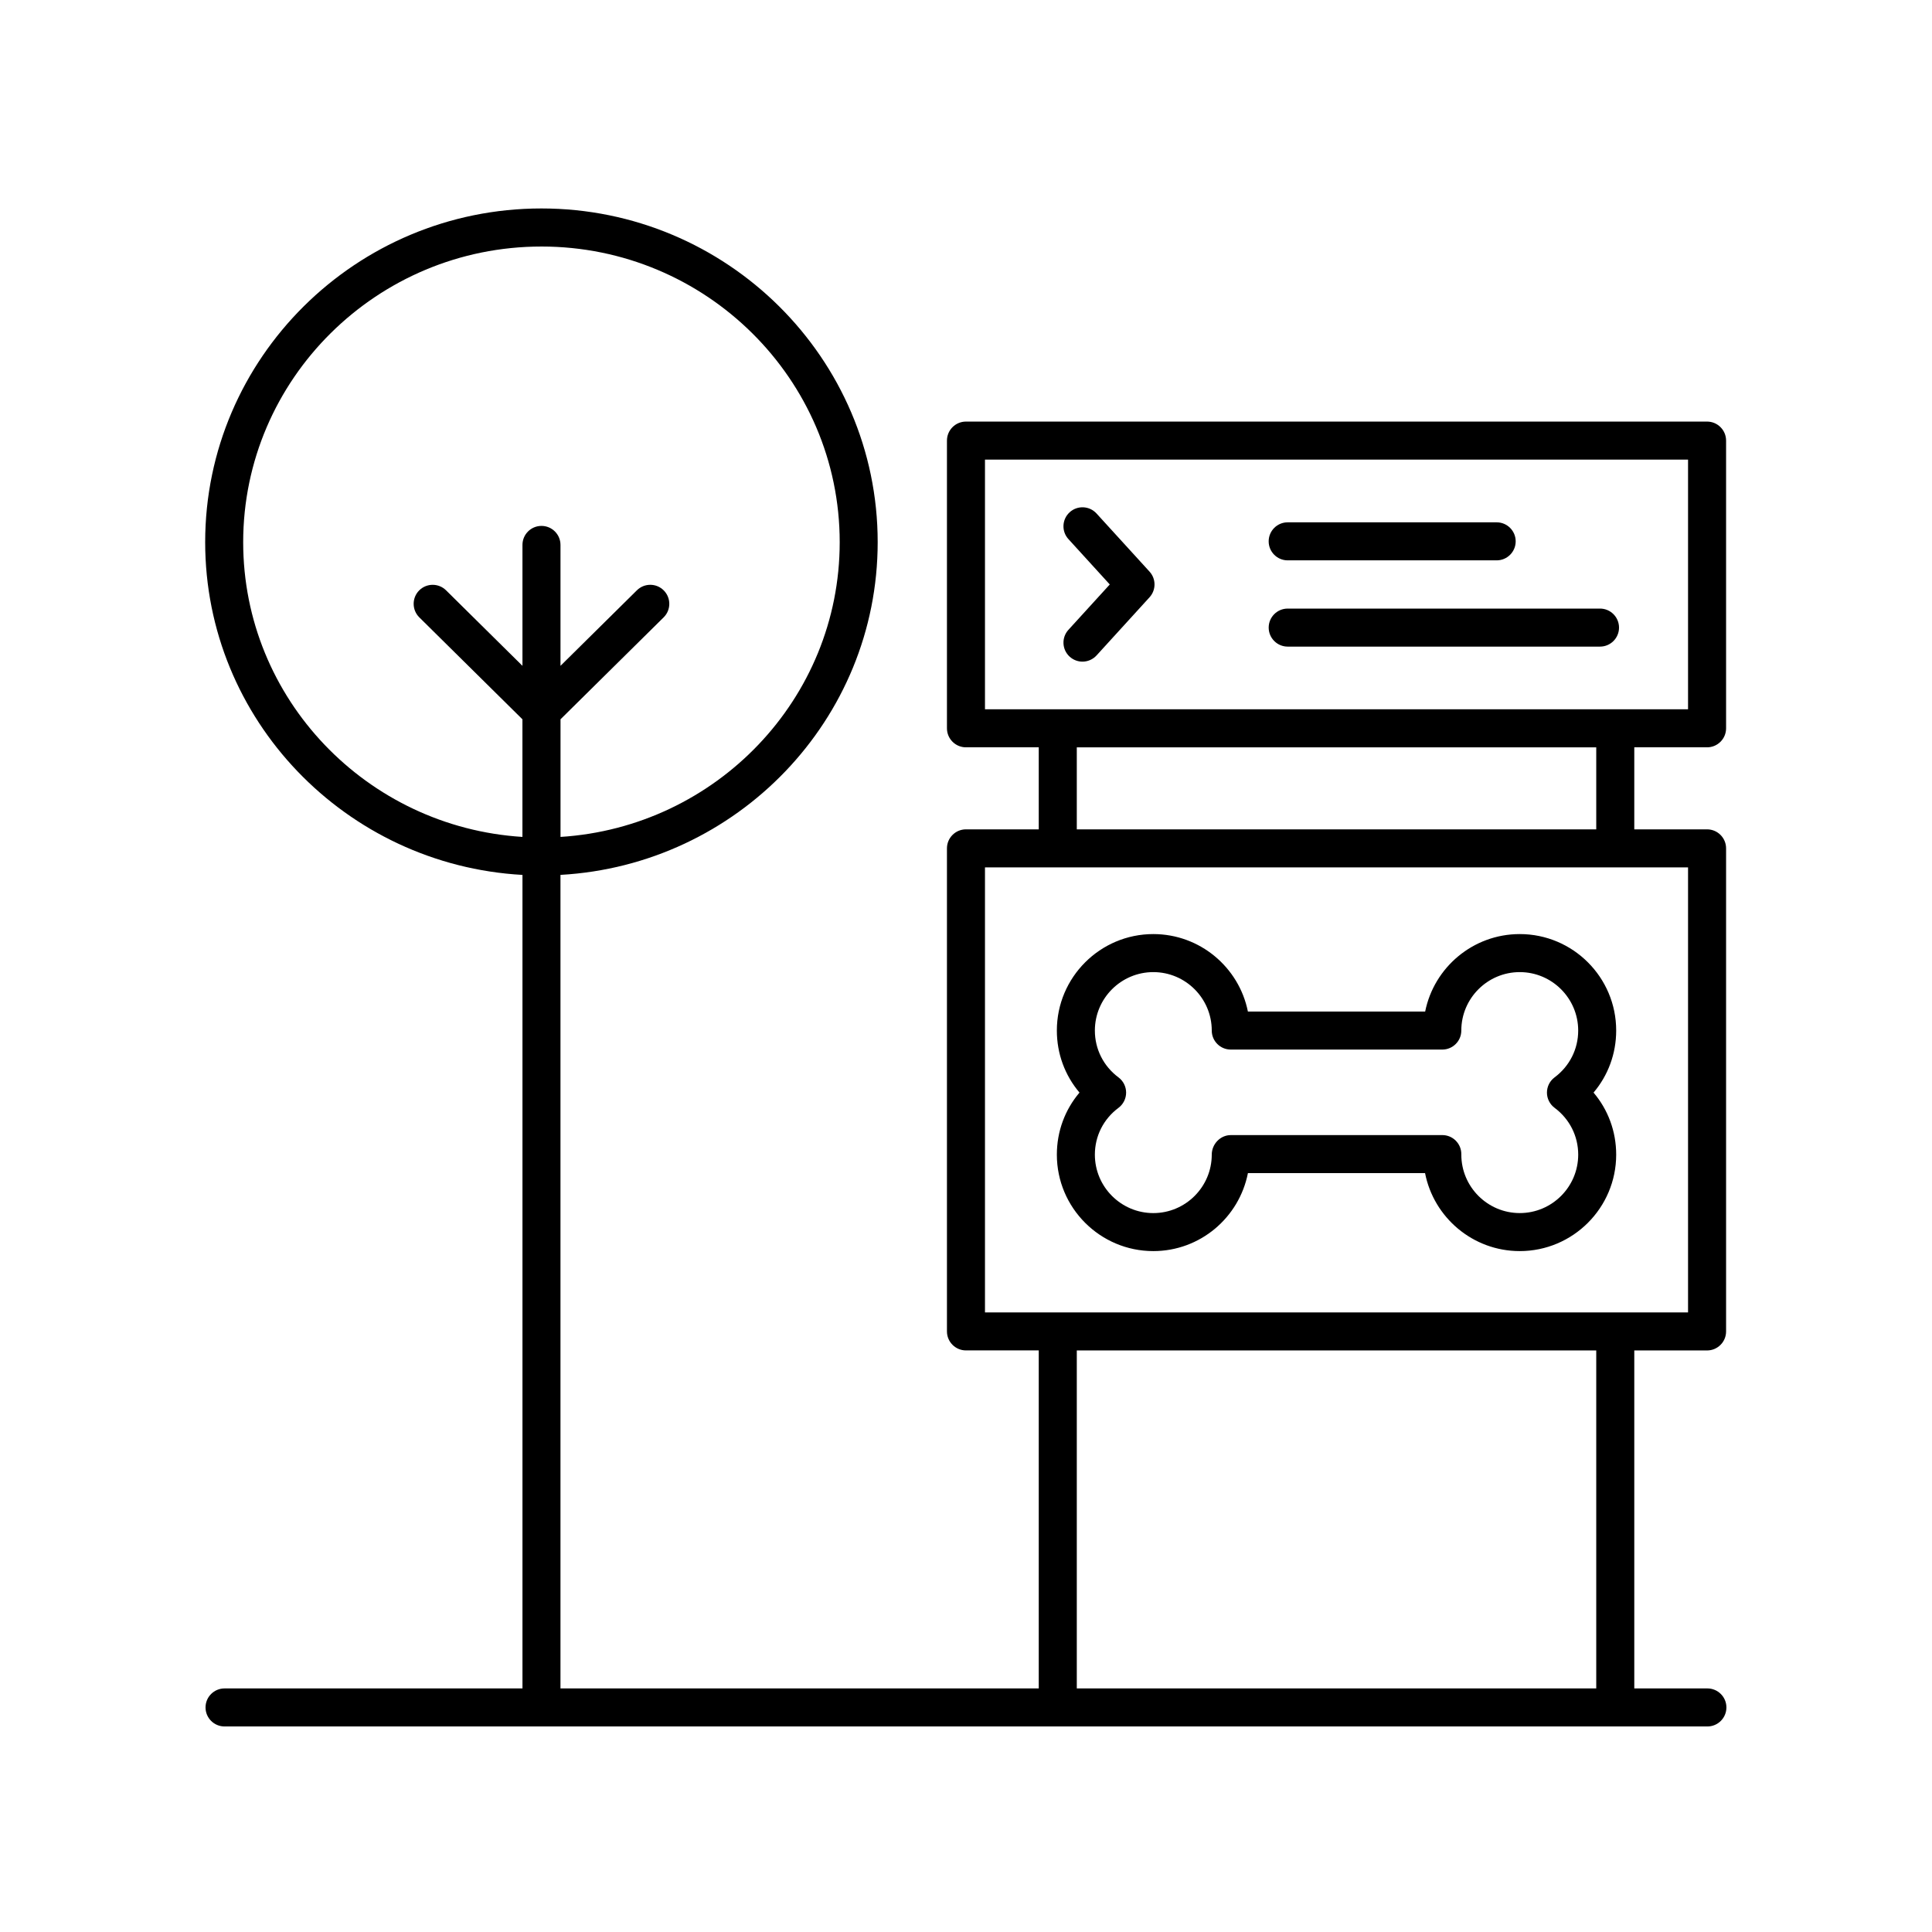
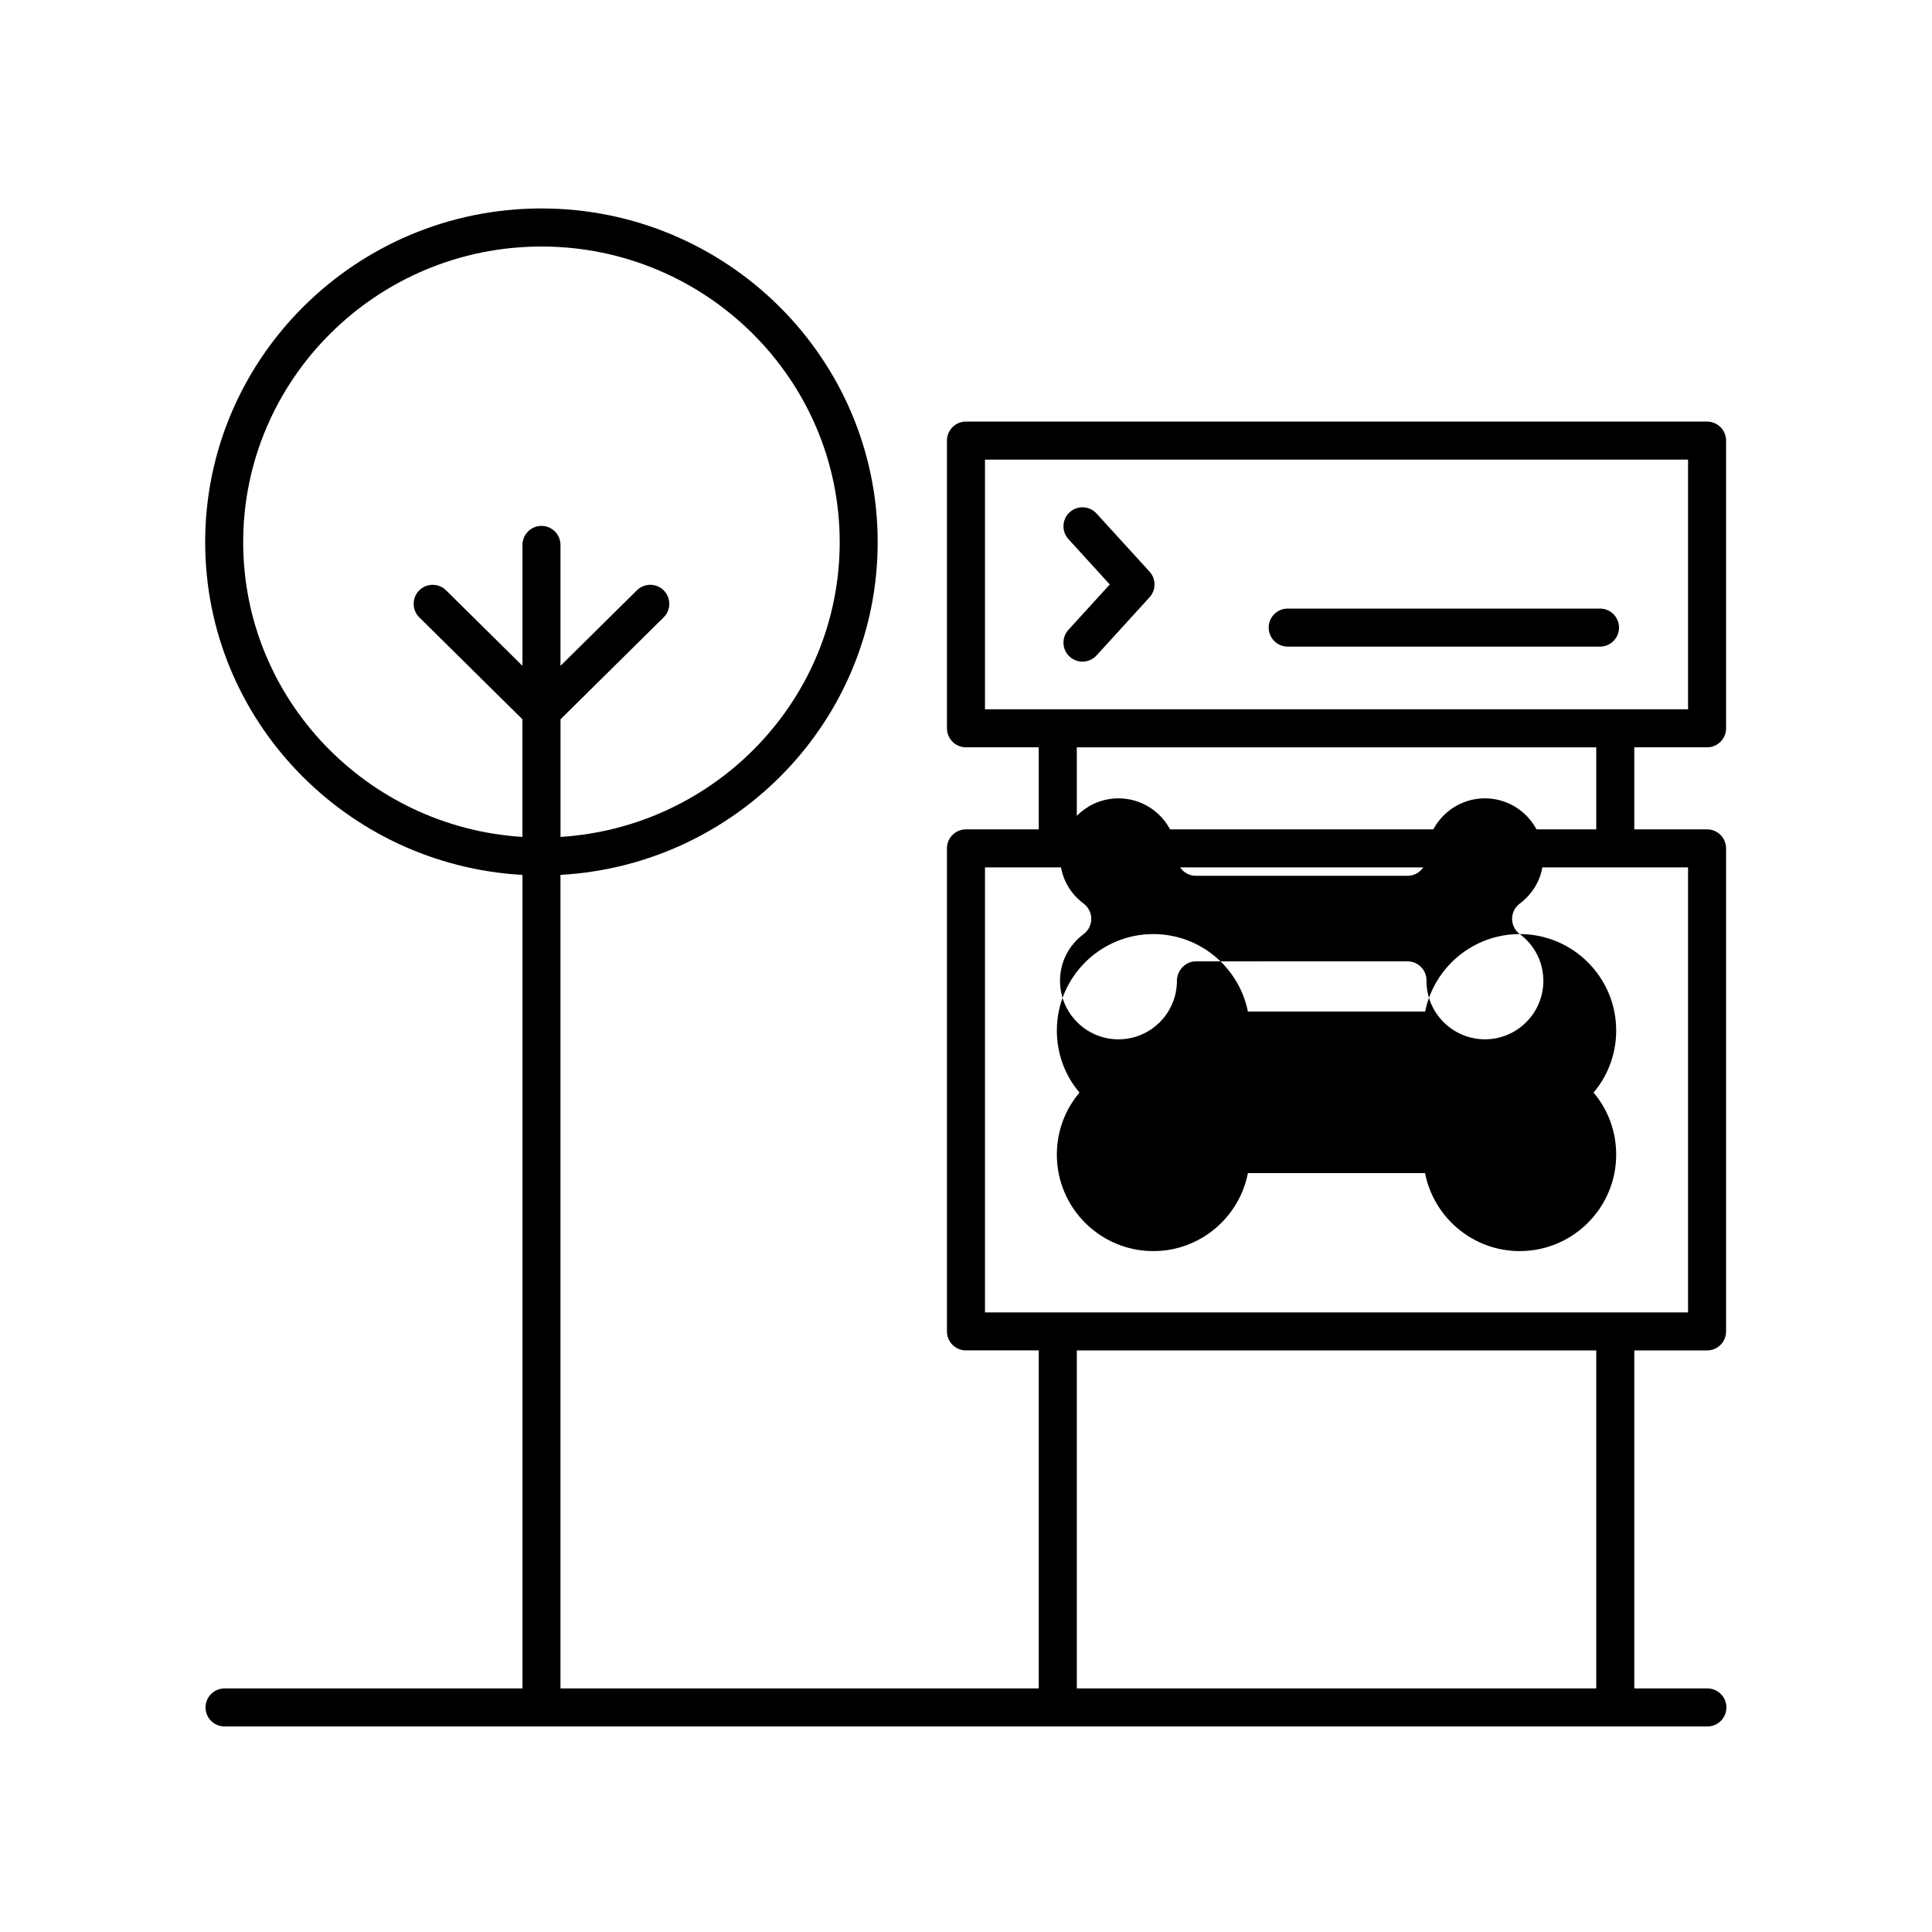
<svg xmlns="http://www.w3.org/2000/svg" fill="#000000" width="800px" height="800px" version="1.1" viewBox="144 144 512 512">
  <g>
-     <path d="m546.75 391.54c-12.375 0-22.715 8.832-25.066 20.523h-46.98c-2.344-11.695-12.695-20.523-25.066-20.523-14.098 0-25.562 11.465-25.562 25.562 0 6.133 2.137 11.891 6 16.445-3.863 4.555-6 10.309-6 16.445 0 14.098 11.465 25.562 25.562 25.562 12.391 0 22.746-8.855 25.074-20.668h46.941c2.293 11.758 12.672 20.668 25.09 20.668 14.098 0 25.562-11.465 25.562-25.562 0-6.137-2.137-11.891-6-16.445 3.863-4.555 6-10.312 6-16.445 0.012-14.098-11.461-25.562-25.555-25.562zm9.234 46.047c3.977 2.961 6.258 7.488 6.258 12.402 0 8.539-6.949 15.488-15.488 15.488-8.539 0-15.488-6.949-15.488-15.488v-0.141c0-2.781-2.258-5.039-5.039-5.039l-56.059 0.004c-2.781 0-5.039 2.398-5.039 5.18 0 8.539-6.949 15.488-15.488 15.488s-15.488-6.949-15.488-15.488c0-4.922 2.281-9.441 6.258-12.402 1.273-0.953 2.023-2.449 2.023-4.039 0-1.586-0.75-3.09-2.023-4.035-3.977-2.969-6.258-7.492-6.258-12.41 0-8.539 6.949-15.488 15.488-15.488s15.488 6.949 15.488 15.488c0 2.781 2.258 5.039 5.039 5.039h56.055c2.781 0 5.039-2.258 5.039-5.039 0-8.539 6.949-15.488 15.488-15.488s15.488 6.949 15.488 15.488c0 4.918-2.281 9.441-6.258 12.41-1.273 0.945-2.023 2.449-2.023 4.035s0.75 3.082 2.027 4.035z" />
-     <path d="m485.25 292.5h55.383c2.781 0 5.039-2.258 5.039-5.039s-2.258-5.039-5.039-5.039h-55.383c-2.781 0-5.039 2.258-5.039 5.039s2.258 5.039 5.039 5.039z" />
+     <path d="m546.75 391.54c-12.375 0-22.715 8.832-25.066 20.523h-46.98c-2.344-11.695-12.695-20.523-25.066-20.523-14.098 0-25.562 11.465-25.562 25.562 0 6.133 2.137 11.891 6 16.445-3.863 4.555-6 10.309-6 16.445 0 14.098 11.465 25.562 25.562 25.562 12.391 0 22.746-8.855 25.074-20.668h46.941c2.293 11.758 12.672 20.668 25.09 20.668 14.098 0 25.562-11.465 25.562-25.562 0-6.137-2.137-11.891-6-16.445 3.863-4.555 6-10.312 6-16.445 0.012-14.098-11.461-25.562-25.555-25.562zc3.977 2.961 6.258 7.488 6.258 12.402 0 8.539-6.949 15.488-15.488 15.488-8.539 0-15.488-6.949-15.488-15.488v-0.141c0-2.781-2.258-5.039-5.039-5.039l-56.059 0.004c-2.781 0-5.039 2.398-5.039 5.18 0 8.539-6.949 15.488-15.488 15.488s-15.488-6.949-15.488-15.488c0-4.922 2.281-9.441 6.258-12.402 1.273-0.953 2.023-2.449 2.023-4.039 0-1.586-0.75-3.09-2.023-4.035-3.977-2.969-6.258-7.492-6.258-12.41 0-8.539 6.949-15.488 15.488-15.488s15.488 6.949 15.488 15.488c0 2.781 2.258 5.039 5.039 5.039h56.055c2.781 0 5.039-2.258 5.039-5.039 0-8.539 6.949-15.488 15.488-15.488s15.488 6.949 15.488 15.488c0 4.918-2.281 9.441-6.258 12.41-1.273 0.945-2.023 2.449-2.023 4.035s0.75 3.082 2.027 4.035z" />
    <path d="m568.02 305.28h-82.766c-2.781 0-5.039 2.258-5.039 5.039s2.258 5.039 5.039 5.039h82.766c2.781 0 5.039-2.258 5.039-5.039-0.004-2.781-2.258-5.039-5.039-5.039z" />
    <path d="m434.59 280.08c-1.875-2.055-5.059-2.203-7.117-0.328-2.055 1.875-2.207 5.062-0.328 7.117l10.957 12.02-10.957 12.02c-1.875 2.055-1.727 5.246 0.328 7.117 0.969 0.875 2.18 1.316 3.391 1.316 1.367 0 2.731-0.555 3.727-1.641l14.051-15.418c1.754-1.926 1.754-4.867 0-6.793z" />
    <path d="m282.46 375.87v215.58h-78.953c-2.781 0-5.039 2.258-5.039 5.039s2.258 5.039 5.039 5.039h392.97c2.781 0 5.039-2.258 5.039-5.039s-2.258-5.039-5.039-5.039h-19.375v-89.566h19.289c2.781 0 5.039-2.258 5.039-5.039v-128.02c0-2.781-2.258-5.039-5.039-5.039h-19.289v-21.738h19.289c2.781 0 5.039-2.258 5.039-5.039v-76.246c0-2.781-2.258-5.039-5.039-5.039h-196.4c-2.781 0-5.039 2.258-5.039 5.039v76.246c0 2.781 2.258 5.039 5.039 5.039h19.289v21.738h-19.289c-2.781 0-5.039 2.258-5.039 5.039v128.01c0 2.781 2.258 5.039 5.039 5.039h19.289v89.57h-126.75v-215.59c46.785-2.621 84.066-41.105 84.066-88.176 0-48.766-39.977-88.434-89.113-88.434-49.137 0-89.109 39.672-89.109 88.434 0 47.078 37.293 85.566 84.082 88.184zm122.57-110.07h186.32v66.172h-186.32zm24.332 76.25h137.66v21.738h-137.66zm-24.332 31.812h186.32v117.94h-186.32zm24.332 128.02h137.66v89.566h-137.66zm-141.87-292.55c43.578 0 79.039 35.152 79.039 78.359 0 41.52-32.762 75.5-73.988 78.102v-31.172l27.332-27.016c1.98-1.953 1.996-5.144 0.039-7.129-1.961-1.98-5.148-1.996-7.129-0.039l-20.25 20.016v-32.043c0-2.781-2.258-5.039-5.039-5.039s-5.039 2.258-5.039 5.039v32.043l-20.25-20.016c-1.984-1.953-5.168-1.934-7.129 0.039-1.953 1.98-1.934 5.168 0.039 7.129l27.332 27.016v31.172c-41.23-2.594-74.004-36.582-74.004-78.105 0.012-43.207 35.469-78.355 79.047-78.355z" />
  </g>
</svg>